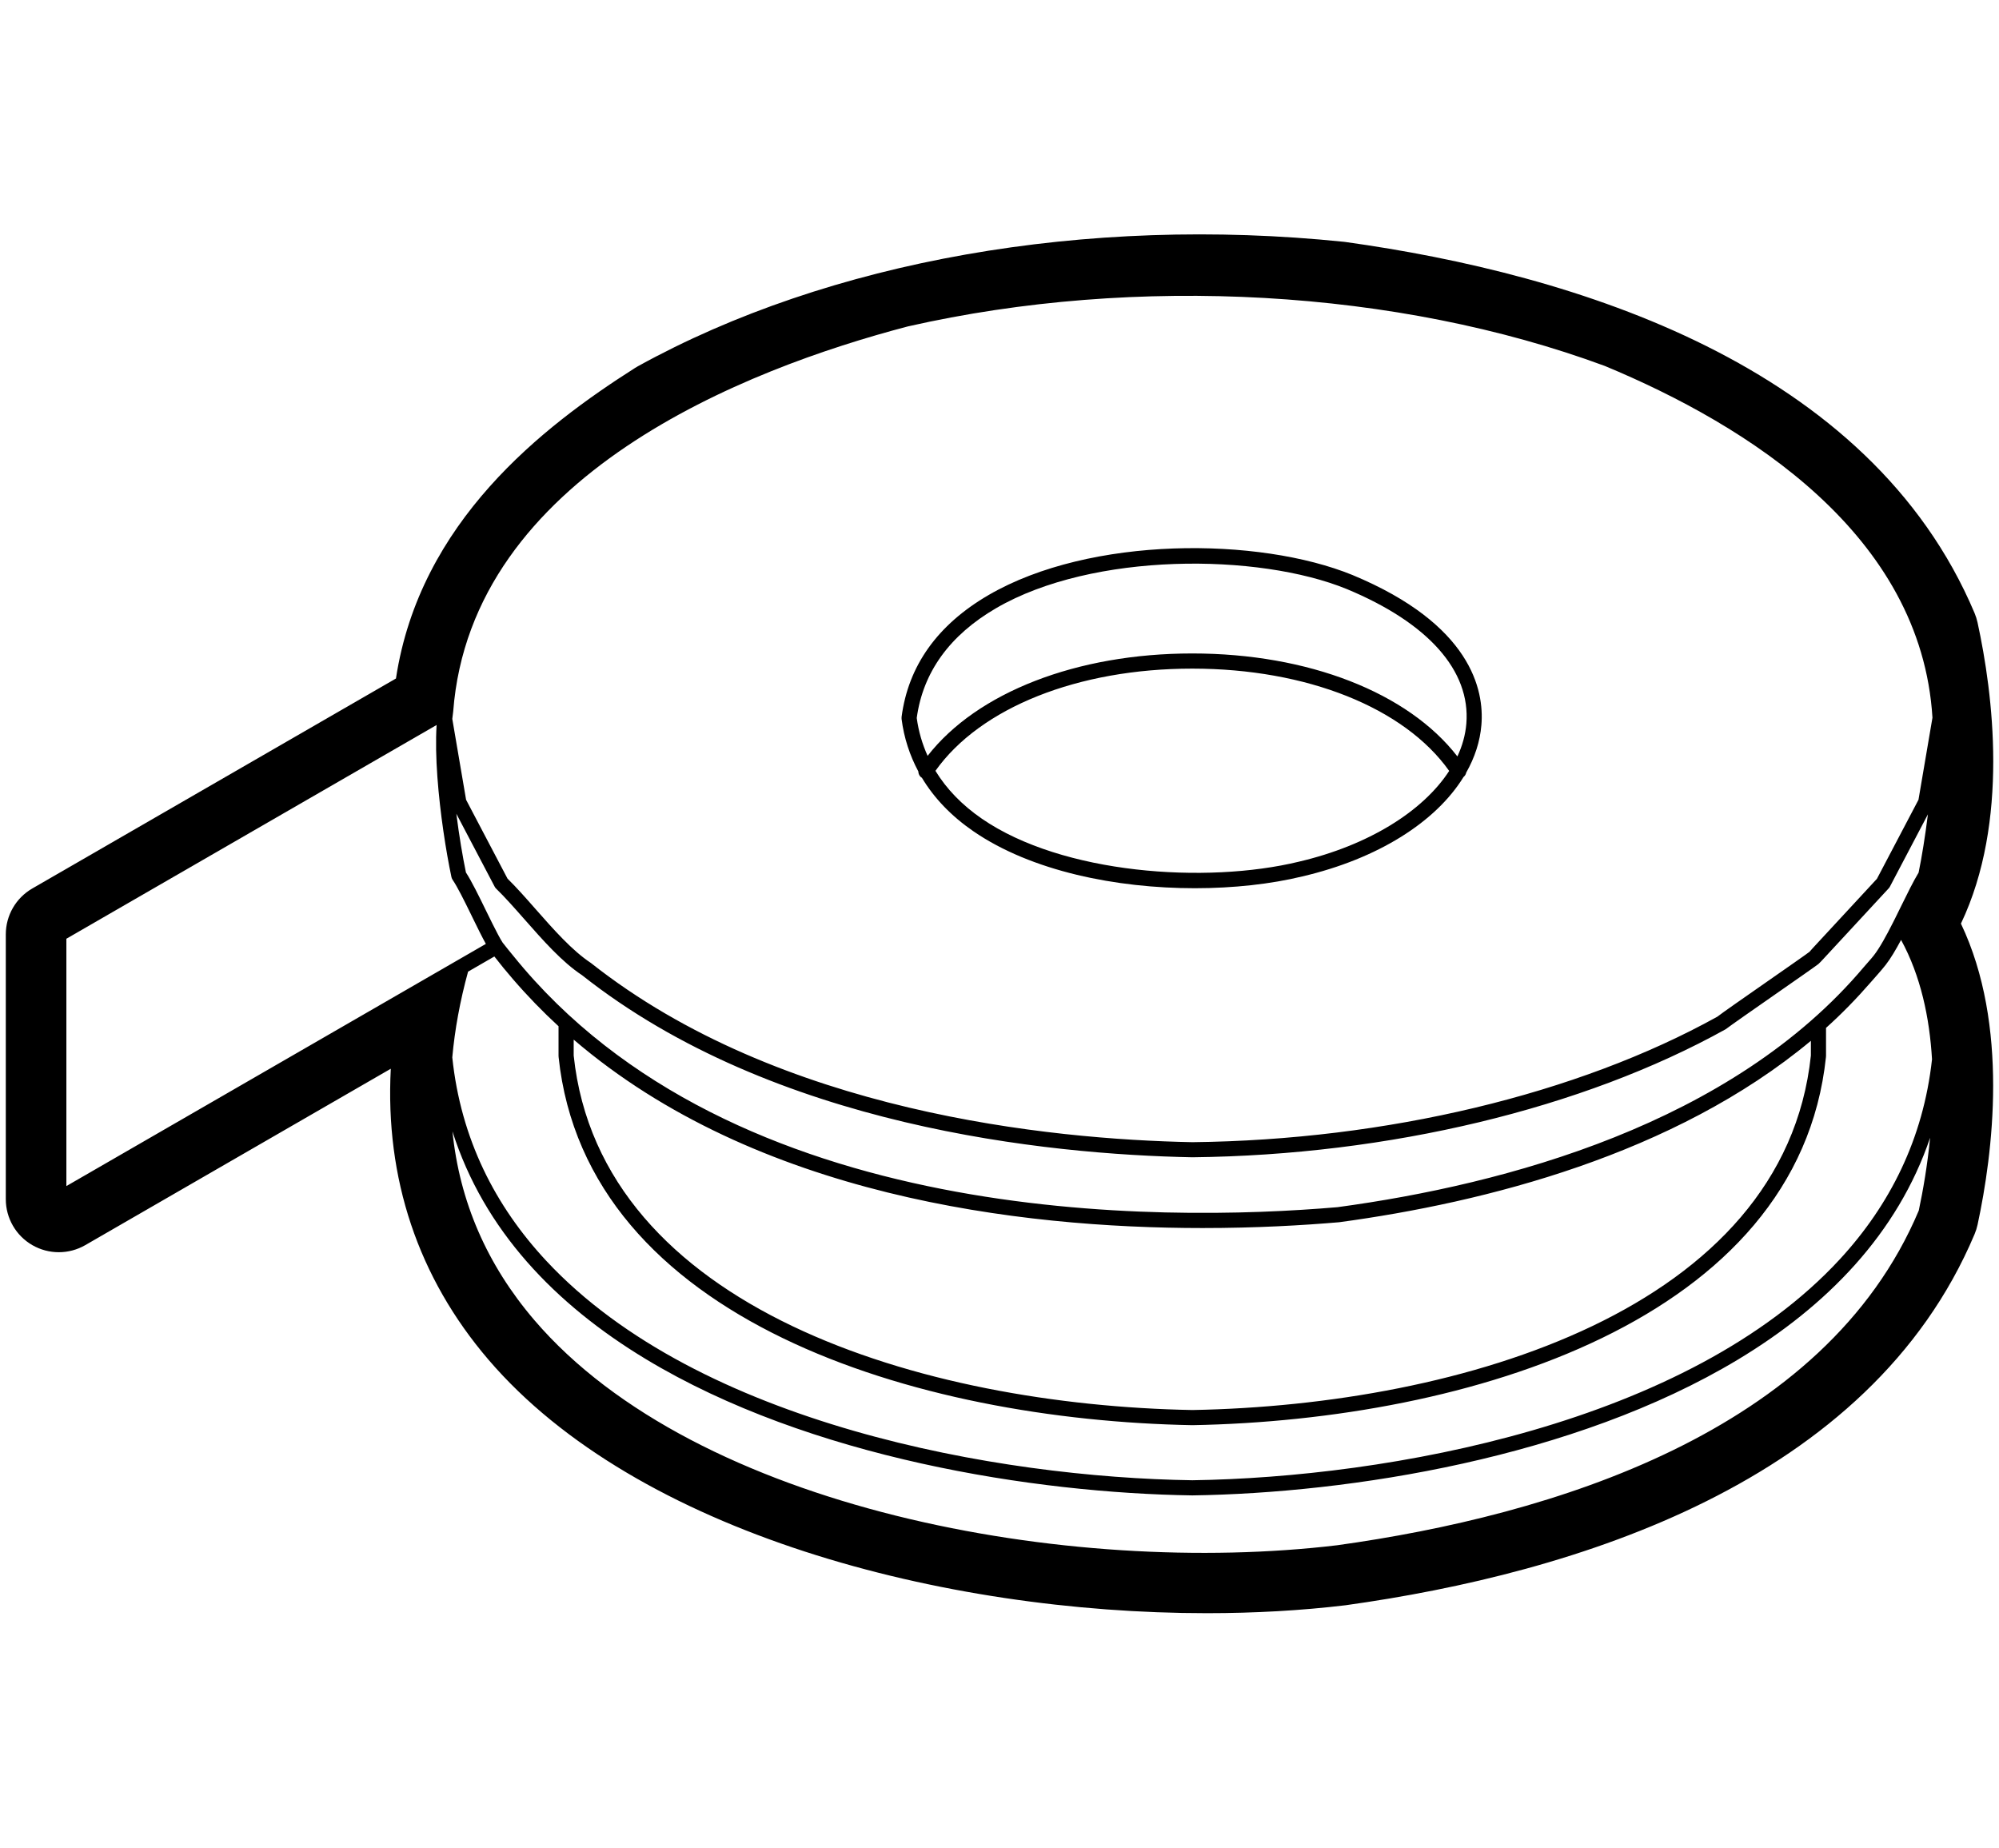
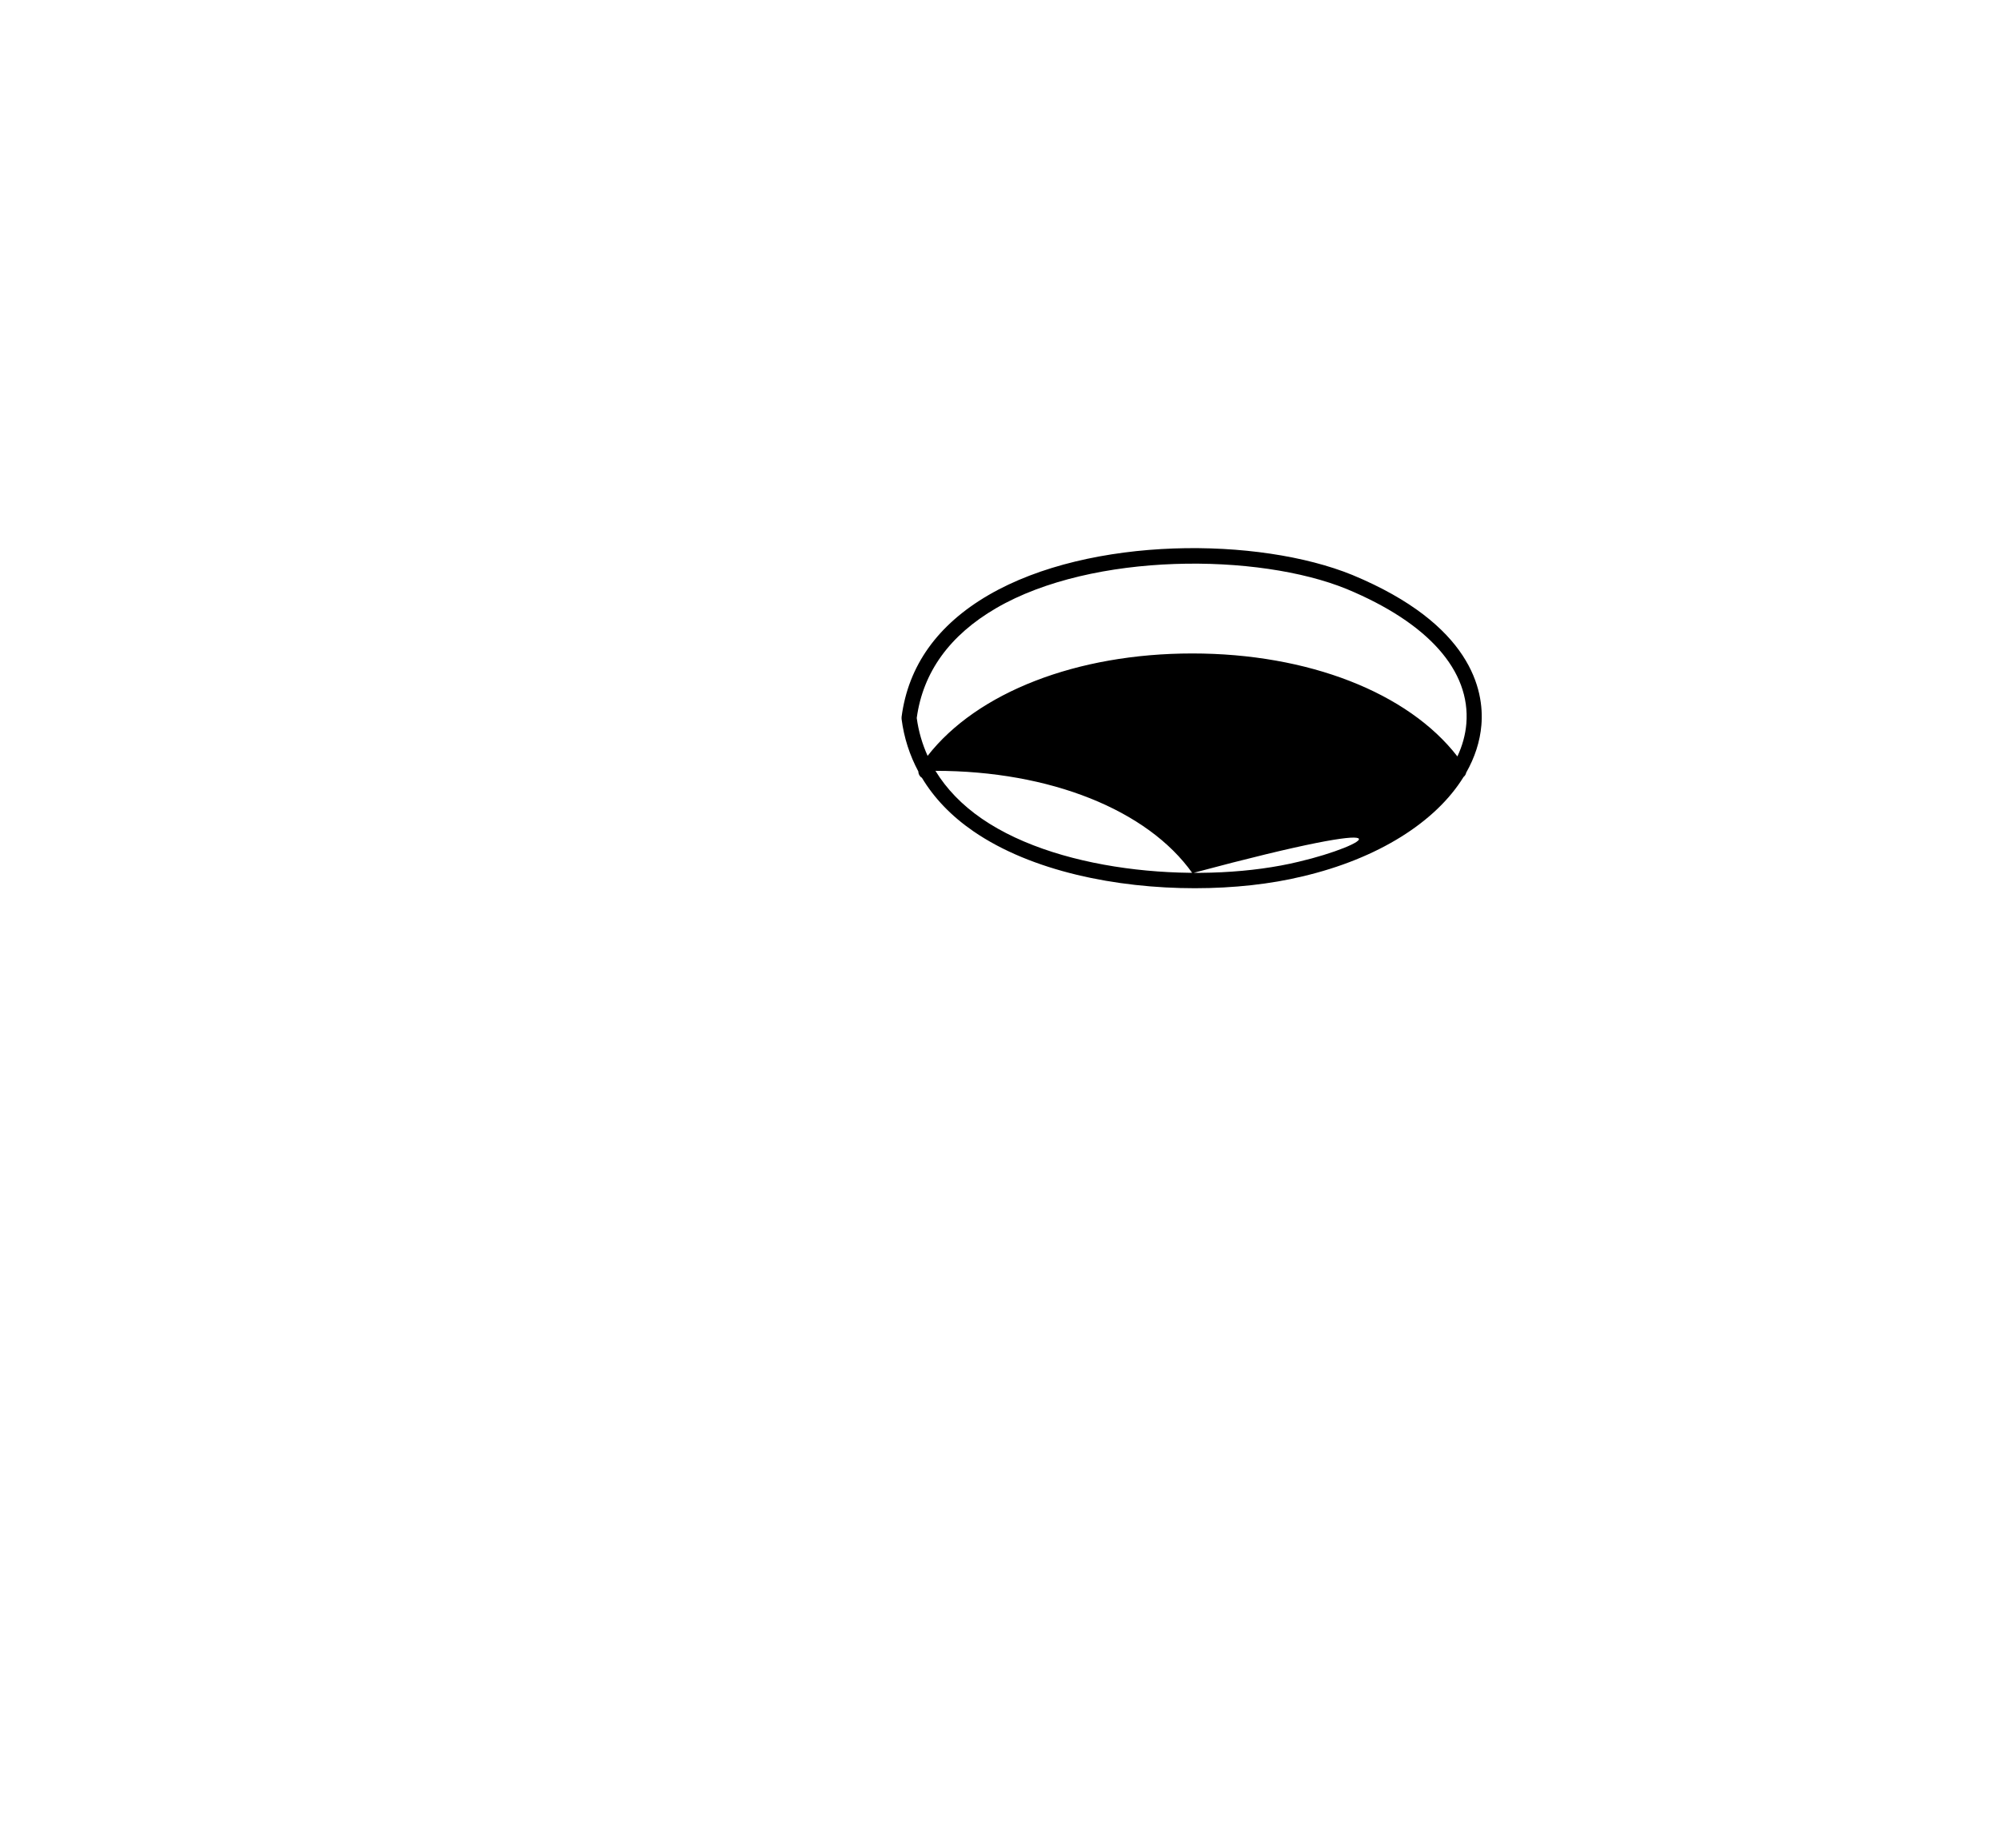
<svg xmlns="http://www.w3.org/2000/svg" viewBox="0 0 132 122">
-   <path class="st0" d="M130.583,41.102c-0.046-0.211-0.111-0.418-0.195-0.617c-6.936-16.442-26.419-22.401-41.542-24.506    c-0.042-0.005-0.083-0.011-0.124-0.015c-16.994-1.748-33.981,1.249-46.602,8.221c-0.063,0.035-0.124,0.071-0.184,0.109    c-6.115,3.884-14.214,10.159-15.79,20.507L2.133,58.665c-1.083,0.625-1.75,1.781-1.75,3.031v17.486c0,1.25,0.667,2.406,1.75,3.031    c1.083,0.625,2.417,0.625,3.5,0l20.172-11.646c-0.381,7.233,1.795,13.775,6.448,19.209c9.806,11.451,30.044,16.74,47.437,16.74    c3.173,0,6.253-0.176,9.156-0.523c15.127-2.106,34.613-8.066,41.542-24.506c0.085-0.201,0.151-0.41,0.197-0.623    c1.012-4.704,2.096-13.172-1.099-19.879C132.695,54.244,131.602,45.79,130.583,41.102z M78.737,97.739    c-12.823-0.185-32.597-3.693-42.659-14.482c-3.37-3.613-5.648-8.044-6.212-13.44c0.165-1.828,0.508-3.714,1.042-5.66l1.736-1.002    c0.398,0.514,0.808,1.012,1.227,1.497c0.955,1.107,1.96,2.143,3.013,3.111c0,0.003-0.002,0.006-0.002,0.009v1.958    c0,0.009,0.005,0.017,0.005,0.026s-0.003,0.017-0.002,0.026C38.71,87.201,60.563,93.77,78.74,94.102    c18.159-0.333,40.012-6.901,41.835-24.32c0.001-0.009-0.003-0.017-0.002-0.026s0.005-0.017,0.005-0.026v-1.86    c1.046-0.938,2.028-1.948,2.958-3.017c0.328-0.378,0.667-0.744,0.978-1.139c0.333-0.425,0.675-1.008,1.02-1.653    c1.301,2.381,1.882,5.149,2.043,7.884c-0.58,5.273-2.794,9.625-6.071,13.185C111.481,94.02,91.601,97.553,78.737,97.739z     M119.578,69.696c-1.77,16.756-23.112,23.081-40.838,23.406c-17.744-0.325-39.086-6.65-40.858-23.406v-1.051    c12.042,10.325,29.377,12.441,41.53,12.441c3.528,0,6.622-0.178,9.019-0.384c9.656-1.306,22.135-4.473,31.147-11.979V69.696z     M125.135,60.648c-0.044,0.089-0.089,0.177-0.134,0.265c-0.434,0.858-0.88,1.679-1.274,2.181    c-0.203,0.257-0.427,0.492-0.638,0.742C114.353,74.21,99.426,78.205,88.32,79.708c-11.644,0.997-39.958,1.323-54.423-16.593    c-0.237-0.293-0.48-0.577-0.709-0.88c-0.177-0.275-0.414-0.733-0.667-1.239c-0.14-0.281-0.283-0.572-0.427-0.866    c-0.467-0.957-0.95-1.944-1.327-2.523c-0.213-1.023-0.448-2.405-0.633-3.876l2.532,4.817c0.024,0.047,0.056,0.089,0.094,0.126    c0.595,0.578,1.212,1.278,1.866,2.02c1.224,1.39,2.489,2.827,3.805,3.694c12.668,10.019,30.68,11.835,40.305,12.026    c12.961-0.143,25.774-3.209,35.218-8.456c0.296-0.23,1.916-1.358,3.345-2.354c1.365-0.951,2.544-1.772,2.794-1.963l-0.002-0.003    c0.079-0.069,0.183-0.181,0.354-0.366l1.596-1.724l2.678-2.893c0.03-0.032,0.055-0.068,0.076-0.107l2.511-4.778    c-0.181,1.452-0.404,2.831-0.614,3.846c-0.351,0.582-0.742,1.377-1.154,2.216C125.407,60.101,125.271,60.375,125.135,60.648z     M127.606,47.388l-0.923,5.419l-2.743,5.218l-1.793,1.938l-2.436,2.631l-0.227,0.255c-0.231,0.178-1.516,1.072-2.757,1.937    c-1.509,1.051-3.07,2.139-3.323,2.343c-9.239,5.125-21.879,8.146-34.664,8.288c-9.484-0.188-27.251-1.973-39.724-11.835    c-1.239-0.819-2.46-2.206-3.641-3.546c-0.646-0.734-1.257-1.428-1.862-2.021l-2.736-5.207l-0.404-2.365l-0.507-2.975    c0.017-0.166,0.036-0.329,0.059-0.482c1.188-15.593,19.318-22.627,30.025-25.433c15.12-3.429,32.331-2.45,46.021,2.611    C115.439,28.096,126.864,35.312,127.606,47.388z M4.383,61.984L28.831,47.87c-0.066,1.02-0.038,2.207,0.051,3.435    c0.174,2.394,0.572,4.926,0.927,6.604c0.014,0.064,0.04,0.125,0.076,0.178c0.322,0.472,0.775,1.388,1.222,2.303    c0.029,0.061,0.059,0.12,0.088,0.181c0.316,0.648,0.62,1.266,0.888,1.753l-1.848,1.067c-0.003,0.002-0.006,0.004-0.009,0.005    L4.383,78.315V61.984z M42.636,89.733c10.824,6.54,25.702,8.856,36.102,9.006c10.372-0.15,25.21-2.459,36.027-8.97    c5.869-3.533,10.54-8.311,12.686-14.646c-0.18,1.834-0.469,3.499-0.749,4.81c-6.198,14.708-24.307,20.136-38.397,22.097    c-17.719,2.119-42.322-2.371-53.013-14.856c-3.144-3.672-4.946-7.845-5.415-12.471C31.948,81.225,36.666,86.127,42.636,89.733z" />
-   <path class="st0" d="M89.308,37.967c-6.174-2.521-17.303-2.591-24.031,1.324c-3.371,1.961-5.303,4.67-5.743,8.052    c-0.005,0.042-0.005,0.085,0,0.128c0.159,1.248,0.537,2.401,1.106,3.465c0.003,0.159,0.073,0.314,0.216,0.408    c0.005,0.003,0.011,0.002,0.016,0.005c0.802,1.338,1.93,2.523,3.399,3.535c3.846,2.647,9.464,3.764,14.628,3.764    c2.57,0,5.028-0.276,7.099-0.779c4.993-1.169,8.81-3.592,10.644-6.565c0.092-0.076,0.154-0.175,0.175-0.286    c0.567-1.001,0.916-2.06,1.005-3.153C98.012,45.568,97.157,41.228,89.308,37.967z M85.768,56.896    c-6.109,1.482-15.608,0.825-20.929-2.836c-1.322-0.91-2.34-1.97-3.069-3.163c2.961-4.17,9.403-6.749,16.958-6.749    c0.001,0,0.002,0,0.003,0c7.56,0,14.005,2.583,16.963,6.755C93.953,53.579,90.356,55.821,85.768,56.896z M96.827,47.783    c-0.061,0.736-0.263,1.461-0.591,2.163c-3.254-4.212-9.85-6.799-17.504-6.799c-0.001,0-0.001,0-0.003,0    c-7.628,0-14.209,2.571-17.476,6.761c-0.352-0.784-0.599-1.615-0.718-2.5c0.413-3.028,2.178-5.468,5.245-7.253    c6.377-3.711,17.319-3.644,23.147-1.263C94.309,41.127,97.114,44.285,96.827,47.783z" />
+   <path class="st0" d="M89.308,37.967c-6.174-2.521-17.303-2.591-24.031,1.324c-3.371,1.961-5.303,4.67-5.743,8.052    c-0.005,0.042-0.005,0.085,0,0.128c0.159,1.248,0.537,2.401,1.106,3.465c0.003,0.159,0.073,0.314,0.216,0.408    c0.005,0.003,0.011,0.002,0.016,0.005c0.802,1.338,1.93,2.523,3.399,3.535c3.846,2.647,9.464,3.764,14.628,3.764    c2.57,0,5.028-0.276,7.099-0.779c4.993-1.169,8.81-3.592,10.644-6.565c0.092-0.076,0.154-0.175,0.175-0.286    c0.567-1.001,0.916-2.06,1.005-3.153C98.012,45.568,97.157,41.228,89.308,37.967z M85.768,56.896    c-6.109,1.482-15.608,0.825-20.929-2.836c-1.322-0.91-2.34-1.97-3.069-3.163c0.001,0,0.002,0,0.003,0c7.56,0,14.005,2.583,16.963,6.755C93.953,53.579,90.356,55.821,85.768,56.896z M96.827,47.783    c-0.061,0.736-0.263,1.461-0.591,2.163c-3.254-4.212-9.85-6.799-17.504-6.799c-0.001,0-0.001,0-0.003,0    c-7.628,0-14.209,2.571-17.476,6.761c-0.352-0.784-0.599-1.615-0.718-2.5c0.413-3.028,2.178-5.468,5.245-7.253    c6.377-3.711,17.319-3.644,23.147-1.263C94.309,41.127,97.114,44.285,96.827,47.783z" />
</svg>